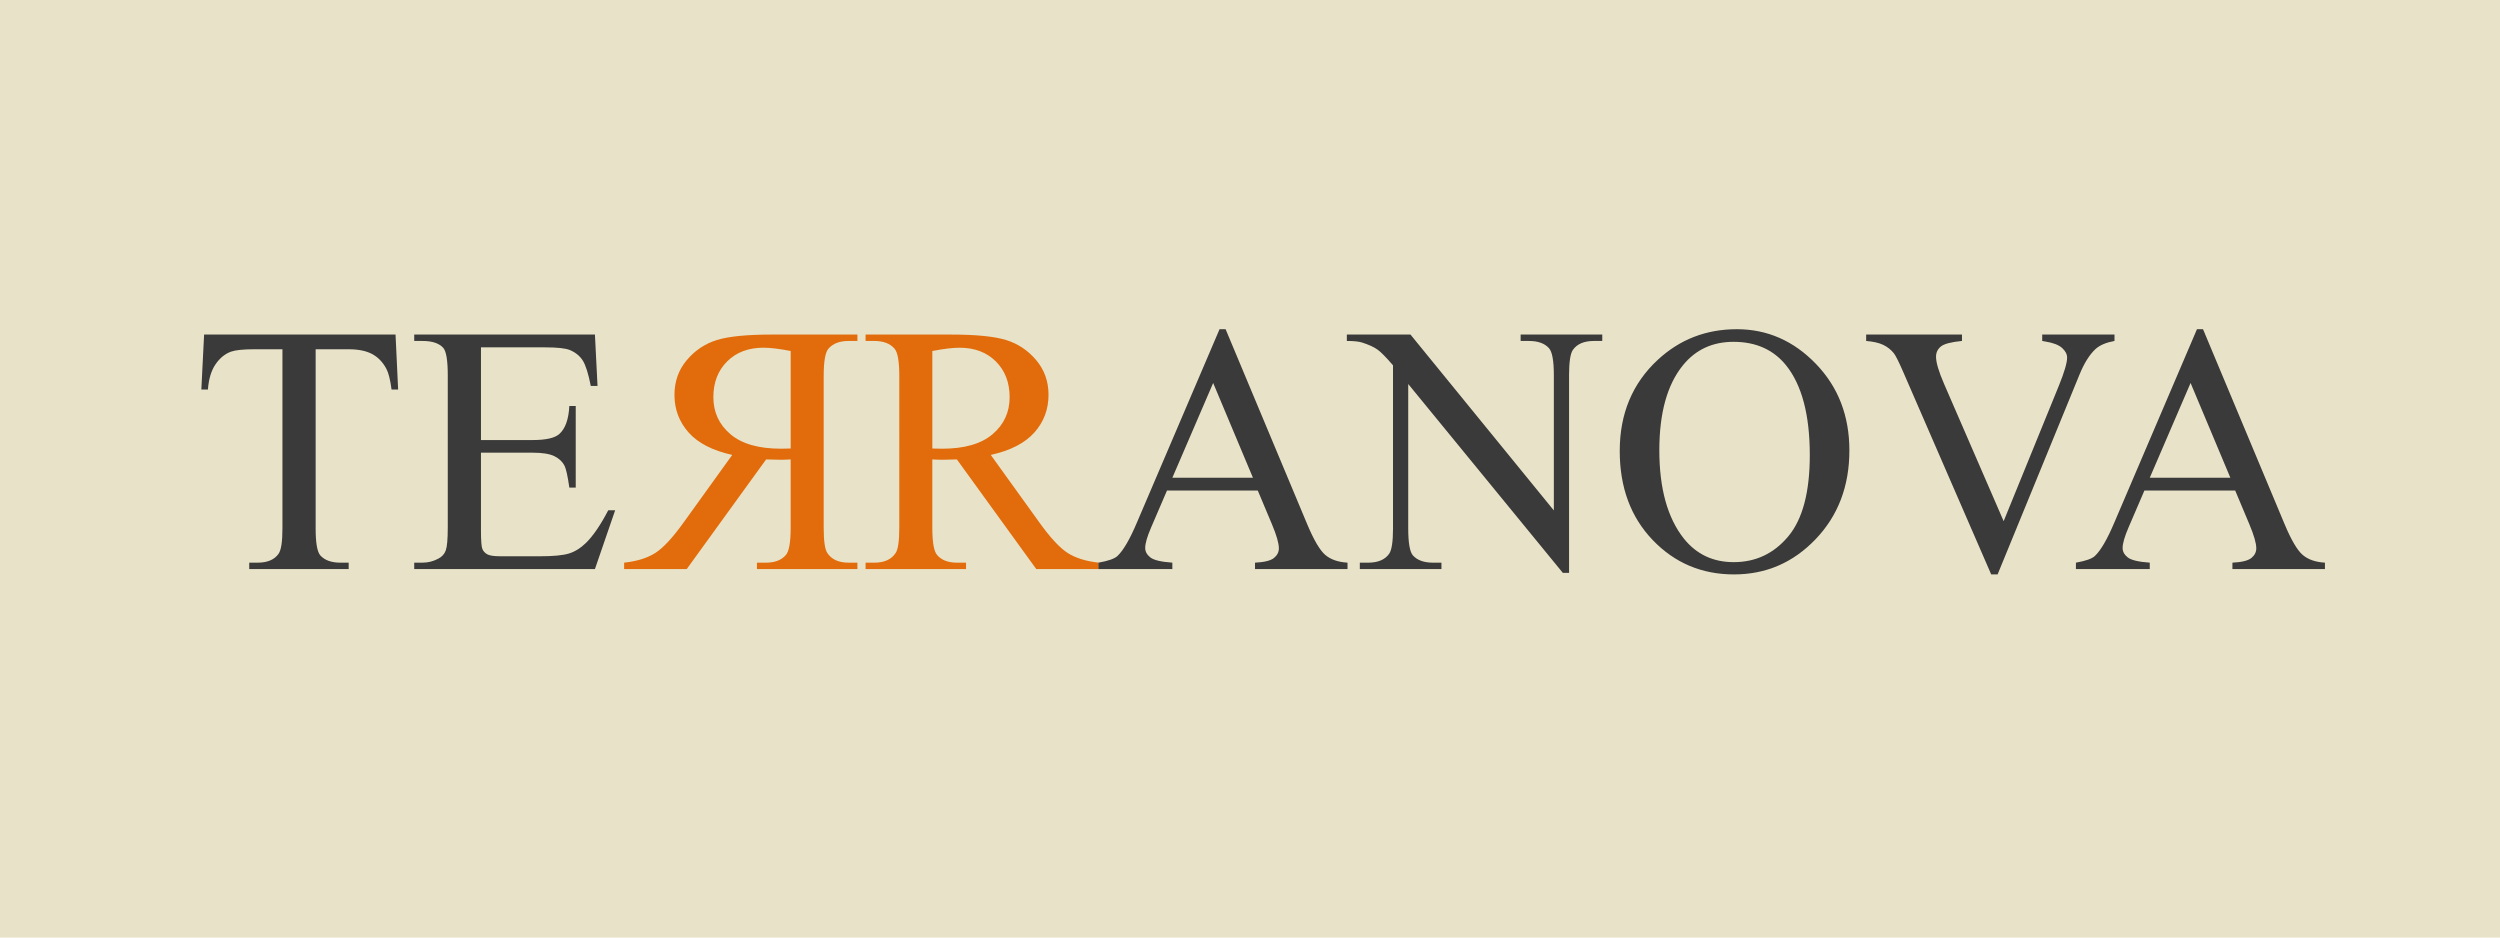
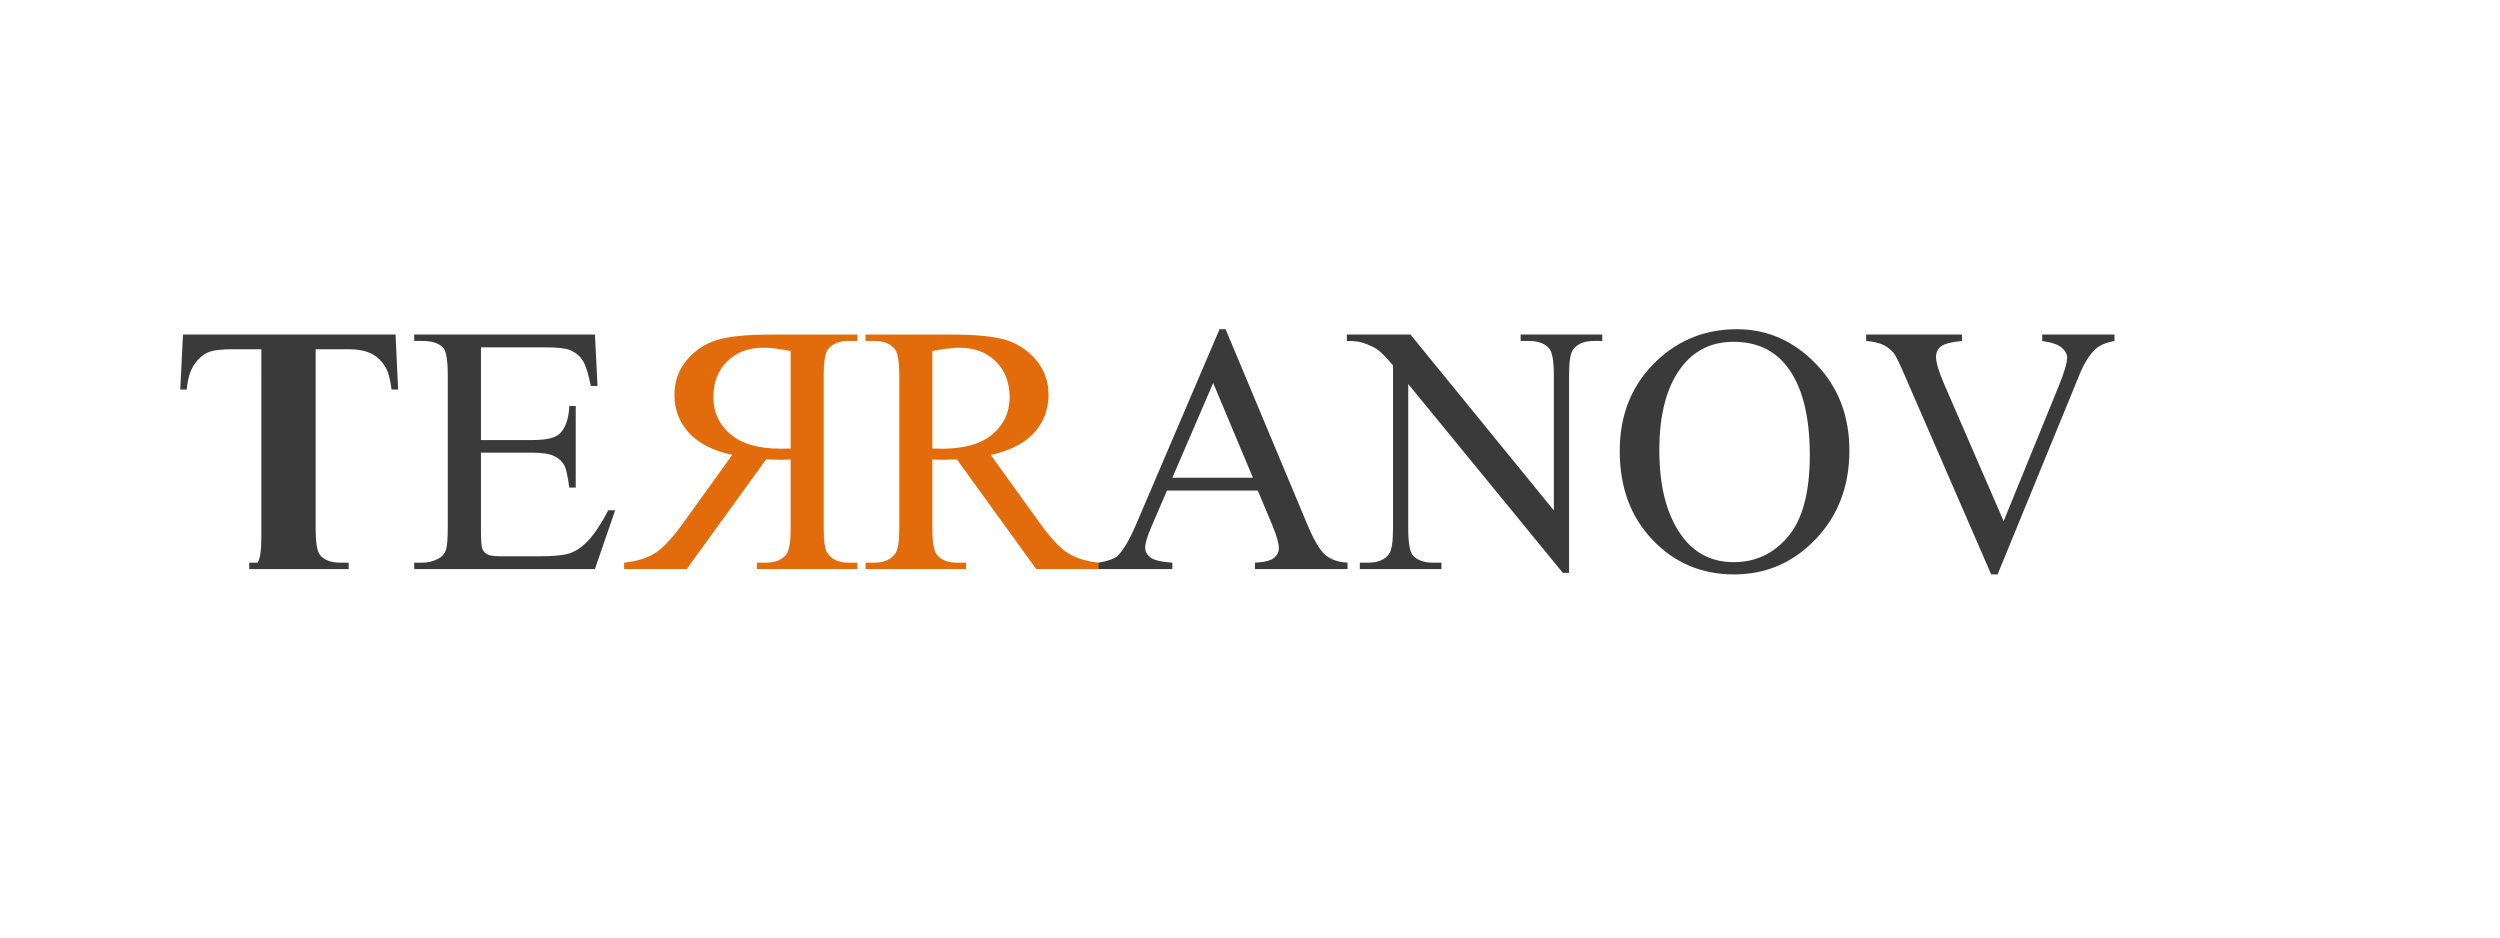
<svg xmlns="http://www.w3.org/2000/svg" version="1.1" id="Layer_1" x="0px" y="0px" width="480px" height="180px" viewBox="0 0 480 180" enable-background="new 0 0 480 180" xml:space="preserve">
  <g id="Layer_1_1_">
-     <rect x="0" y="0" fill="#E8E3C8" width="480" height="180" />
-   </g>
+     </g>
  <g>
-     <path fill="#3A3A3A" d="M75.944,64.236l0.498,10.559H75.18c-0.244-1.859-0.576-3.188-0.996-3.984   c-0.687-1.284-1.6-2.23-2.739-2.839c-1.14-0.608-2.64-0.913-4.499-0.913h-6.342v34.399c0,2.768,0.299,4.494,0.896,5.18   c0.841,0.93,2.136,1.395,3.885,1.395h1.561v1.229H47.854v-1.229h1.594c1.903,0,3.254-0.576,4.051-1.727   c0.487-0.709,0.73-2.324,0.73-4.848V67.058h-5.412c-2.103,0-3.597,0.155-4.482,0.465c-1.151,0.421-2.136,1.229-2.955,2.424   c-0.819,1.195-1.306,2.812-1.461,4.848h-1.262l0.531-10.559H75.944z" />
+     <path fill="#3A3A3A" d="M75.944,64.236l0.498,10.559H75.18c-0.244-1.859-0.576-3.188-0.996-3.984   c-0.687-1.284-1.6-2.23-2.739-2.839c-1.14-0.608-2.64-0.913-4.499-0.913h-6.342v34.399c0,2.768,0.299,4.494,0.896,5.18   c0.841,0.93,2.136,1.395,3.885,1.395h1.561v1.229H47.854v-1.229h1.594c0.487-0.709,0.73-2.324,0.73-4.848V67.058h-5.412c-2.103,0-3.597,0.155-4.482,0.465c-1.151,0.421-2.136,1.229-2.955,2.424   c-0.819,1.195-1.306,2.812-1.461,4.848h-1.262l0.531-10.559H75.944z" />
    <path fill="#3A3A3A" d="M92.346,66.693V84.49h9.895c2.567,0,4.283-0.387,5.146-1.162c1.151-1.018,1.793-2.811,1.926-5.379h1.229   v15.672h-1.229c-0.31-2.191-0.62-3.597-0.93-4.217c-0.398-0.774-1.052-1.383-1.959-1.826c-0.908-0.442-2.302-0.664-4.184-0.664   h-9.895v14.842c0,1.992,0.088,3.203,0.266,3.635c0.177,0.432,0.487,0.775,0.93,1.029c0.442,0.256,1.284,0.383,2.523,0.383h7.637   c2.545,0,4.394-0.178,5.545-0.531c1.151-0.354,2.258-1.051,3.32-2.092c1.372-1.373,2.778-3.441,4.217-6.209h1.328l-3.885,11.289   H79.53v-1.229h1.594c1.063,0,2.069-0.254,3.021-0.764c0.708-0.354,1.189-0.885,1.444-1.594c0.254-0.709,0.382-2.158,0.382-4.35   V72.072c0-2.855-0.288-4.615-0.863-5.279c-0.797-0.885-2.125-1.328-3.984-1.328H79.53v-1.229h34.697l0.498,9.861h-1.295   c-0.465-2.368-0.979-3.995-1.544-4.881c-0.564-0.885-1.4-1.561-2.507-2.025c-0.886-0.332-2.446-0.498-4.682-0.498H92.346z" />
    <path fill="#E26C0C" d="M119.834,108.031c2.457-0.266,4.449-0.885,5.977-1.859s3.354-2.943,5.479-5.91l9.297-12.917   c-3.785-0.841-6.58-2.28-8.384-4.316c-1.804-2.036-2.706-4.438-2.706-7.205c0-2.59,0.792-4.82,2.374-6.69   c1.583-1.87,3.509-3.154,5.777-3.852c2.269-0.697,5.794-1.046,10.575-1.046h16.402v1.229h-1.693c-1.704,0-2.988,0.487-3.852,1.461   c-0.62,0.687-0.93,2.446-0.93,5.279v29.086c0,2.568,0.232,4.195,0.697,4.881c0.819,1.24,2.181,1.859,4.084,1.859h1.693v1.229   h-19.291v-1.229h1.76c1.683,0,2.944-0.486,3.785-1.461c0.62-0.686,0.93-2.445,0.93-5.279V88.208   c-0.354,0.022-0.697,0.039-1.029,0.05c-0.332,0.011-0.642,0.017-0.93,0.017c-0.708,0-1.627-0.022-2.756-0.066l-15.24,21.051h-12.02   V108.031z M151.809,67.39c-2.191-0.42-3.929-0.631-5.213-0.631c-2.899,0-5.229,0.88-6.989,2.64s-2.64,4.045-2.64,6.856   c0,2.878,1.09,5.246,3.271,7.105c2.181,1.859,5.418,2.789,9.712,2.789c0.199,0,0.454-0.005,0.764-0.017   c0.31-0.011,0.675-0.017,1.096-0.017V67.39z" />
    <path fill="#E26C0C" d="M210.981,109.26h-12.02l-15.24-21.051c-1.129,0.044-2.048,0.066-2.756,0.066   c-0.288,0-0.598-0.005-0.93-0.017c-0.332-0.011-0.675-0.027-1.029-0.05v13.083c0,2.834,0.31,4.594,0.93,5.279   c0.841,0.975,2.103,1.461,3.785,1.461h1.76v1.229H166.19v-1.229h1.693c1.903,0,3.265-0.619,4.084-1.859   c0.465-0.686,0.697-2.313,0.697-4.881V72.205c0-2.833-0.31-4.593-0.93-5.279c-0.863-0.974-2.147-1.461-3.852-1.461h-1.693v-1.229   h16.402c4.781,0,8.306,0.349,10.575,1.046c2.269,0.697,4.194,1.981,5.777,3.852c1.583,1.871,2.374,4.101,2.374,6.69   c0,2.767-0.902,5.169-2.706,7.205c-1.804,2.037-4.599,3.476-8.384,4.316l9.297,12.917c2.125,2.967,3.951,4.936,5.479,5.91   s3.52,1.594,5.977,1.859V109.26z M179.006,86.117c0.42,0,0.786,0.006,1.096,0.017c0.31,0.011,0.564,0.017,0.764,0.017   c4.294,0,7.531-0.93,9.712-2.789c2.18-1.859,3.271-4.228,3.271-7.105c0-2.811-0.88-5.097-2.64-6.856s-4.09-2.64-6.989-2.64   c-1.284,0-3.021,0.21-5.213,0.631V86.117z" />
    <path fill="#3A3A3A" d="M241.494,94.186h-17.432l-3.055,7.105c-0.753,1.748-1.129,3.055-1.129,3.918   c0,0.686,0.326,1.289,0.979,1.809c0.653,0.521,2.064,0.859,4.233,1.014v1.229h-14.178v-1.229c1.881-0.332,3.099-0.764,3.652-1.295   c1.129-1.063,2.379-3.221,3.752-6.475l15.838-37.055h1.162l15.672,37.454c1.262,3.01,2.407,4.963,3.437,5.859s2.462,1.4,4.3,1.512   v1.229h-17.764v-1.229c1.793-0.088,3.005-0.387,3.636-0.896s0.946-1.129,0.946-1.859c0-0.975-0.443-2.512-1.328-4.615   L241.494,94.186z M240.565,91.729l-7.637-18.196l-7.836,18.196H240.565z" />
    <path fill="#3A3A3A" d="M258.594,64.236h12.219l27.525,33.768V72.039c0-2.767-0.311-4.493-0.93-5.18   c-0.819-0.93-2.114-1.395-3.885-1.395h-1.561v-1.229h15.672v1.229h-1.594c-1.904,0-3.254,0.576-4.051,1.727   c-0.487,0.708-0.73,2.324-0.73,4.848v37.952h-1.195l-29.684-36.258v27.725c0,2.768,0.299,4.494,0.896,5.18   c0.841,0.93,2.136,1.395,3.885,1.395h1.594v1.229h-15.672v-1.229h1.561c1.926,0,3.287-0.576,4.084-1.727   c0.486-0.709,0.73-2.324,0.73-4.848V70.146c-1.307-1.527-2.297-2.534-2.972-3.021c-0.676-0.487-1.666-0.94-2.972-1.361   c-0.643-0.199-1.616-0.299-2.922-0.299V64.236z" />
    <path fill="#3A3A3A" d="M333.467,63.207c5.844,0,10.907,2.219,15.19,6.657c4.283,4.438,6.425,9.978,6.425,16.618   c0,6.84-2.158,12.518-6.475,17.034s-9.541,6.773-15.672,6.773c-6.198,0-11.405-2.203-15.622-6.607s-6.325-10.105-6.325-17.1   c0-7.149,2.435-12.982,7.305-17.498C322.521,65.166,327.578,63.207,333.467,63.207z M332.836,65.63   c-4.029,0-7.261,1.494-9.695,4.482c-3.033,3.719-4.549,9.164-4.549,16.336c0,7.349,1.571,13.004,4.715,16.967   c2.412,3.01,5.6,4.516,9.563,4.516c4.228,0,7.72-1.648,10.476-4.947s4.134-8.5,4.134-15.606c0-7.703-1.517-13.447-4.549-17.232   C340.494,67.136,337.13,65.63,332.836,65.63z" />
    <path fill="#3A3A3A" d="M405.983,64.236v1.229c-1.594,0.288-2.801,0.797-3.619,1.527c-1.174,1.085-2.214,2.745-3.121,4.98   l-15.705,38.317h-1.229l-16.867-38.815c-0.863-1.992-1.473-3.209-1.826-3.652c-0.554-0.686-1.234-1.223-2.042-1.61   c-0.809-0.387-1.898-0.636-3.271-0.747v-1.229h18.395v1.229c-2.081,0.199-3.432,0.554-4.051,1.063   c-0.62,0.509-0.93,1.162-0.93,1.959c0,1.107,0.509,2.833,1.527,5.18l11.455,26.397l10.625-26.065   c1.04-2.567,1.561-4.35,1.561-5.346c0-0.642-0.321-1.256-0.963-1.843c-0.643-0.586-1.727-1.001-3.254-1.245   c-0.111-0.022-0.299-0.055-0.564-0.1v-1.229H405.983z" />
-     <path fill="#3A3A3A" d="M429.158,94.186h-17.432l-3.055,7.105c-0.753,1.748-1.129,3.055-1.129,3.918   c0,0.686,0.326,1.289,0.979,1.809c0.652,0.521,2.063,0.859,4.233,1.014v1.229h-14.178v-1.229c1.881-0.332,3.099-0.764,3.652-1.295   c1.129-1.063,2.379-3.221,3.752-6.475l15.838-37.055h1.162l15.672,37.454c1.262,3.01,2.407,4.963,3.437,5.859s2.462,1.4,4.3,1.512   v1.229h-17.764v-1.229c1.793-0.088,3.005-0.387,3.636-0.896s0.946-1.129,0.946-1.859c0-0.975-0.443-2.512-1.328-4.615   L429.158,94.186z M428.229,91.729l-7.637-18.196l-7.836,18.196H428.229z" />
  </g>
</svg>